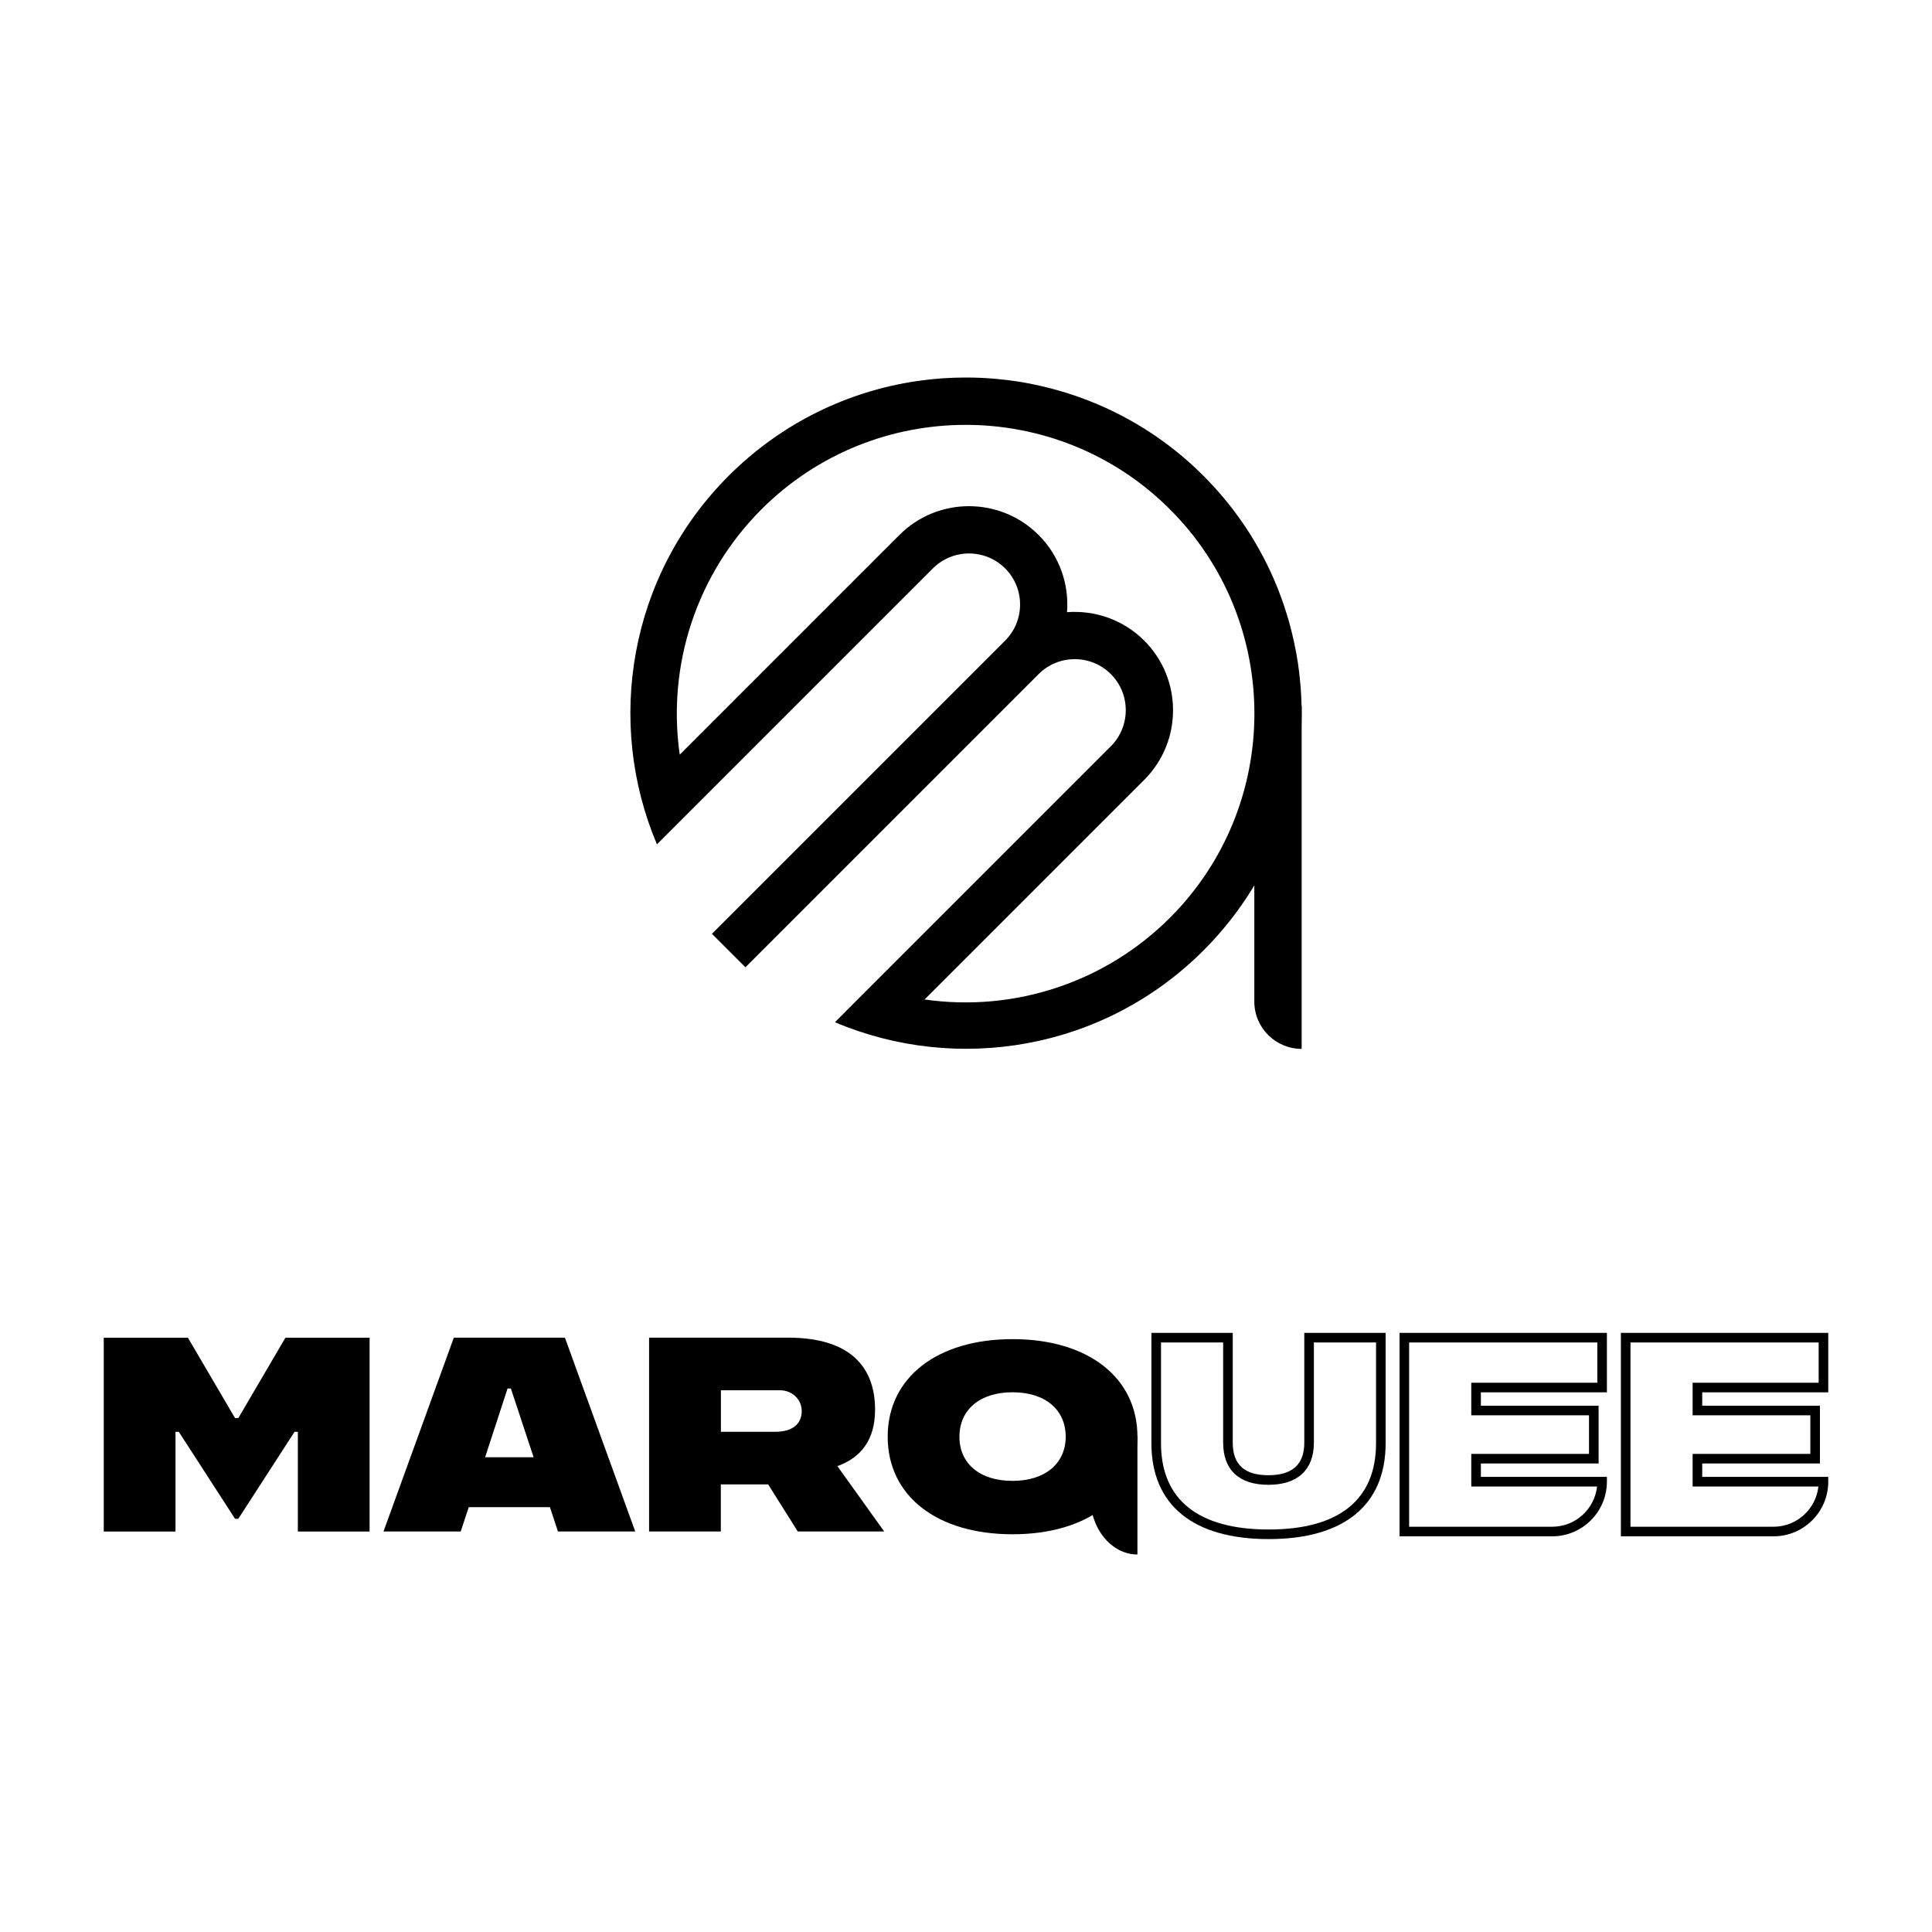
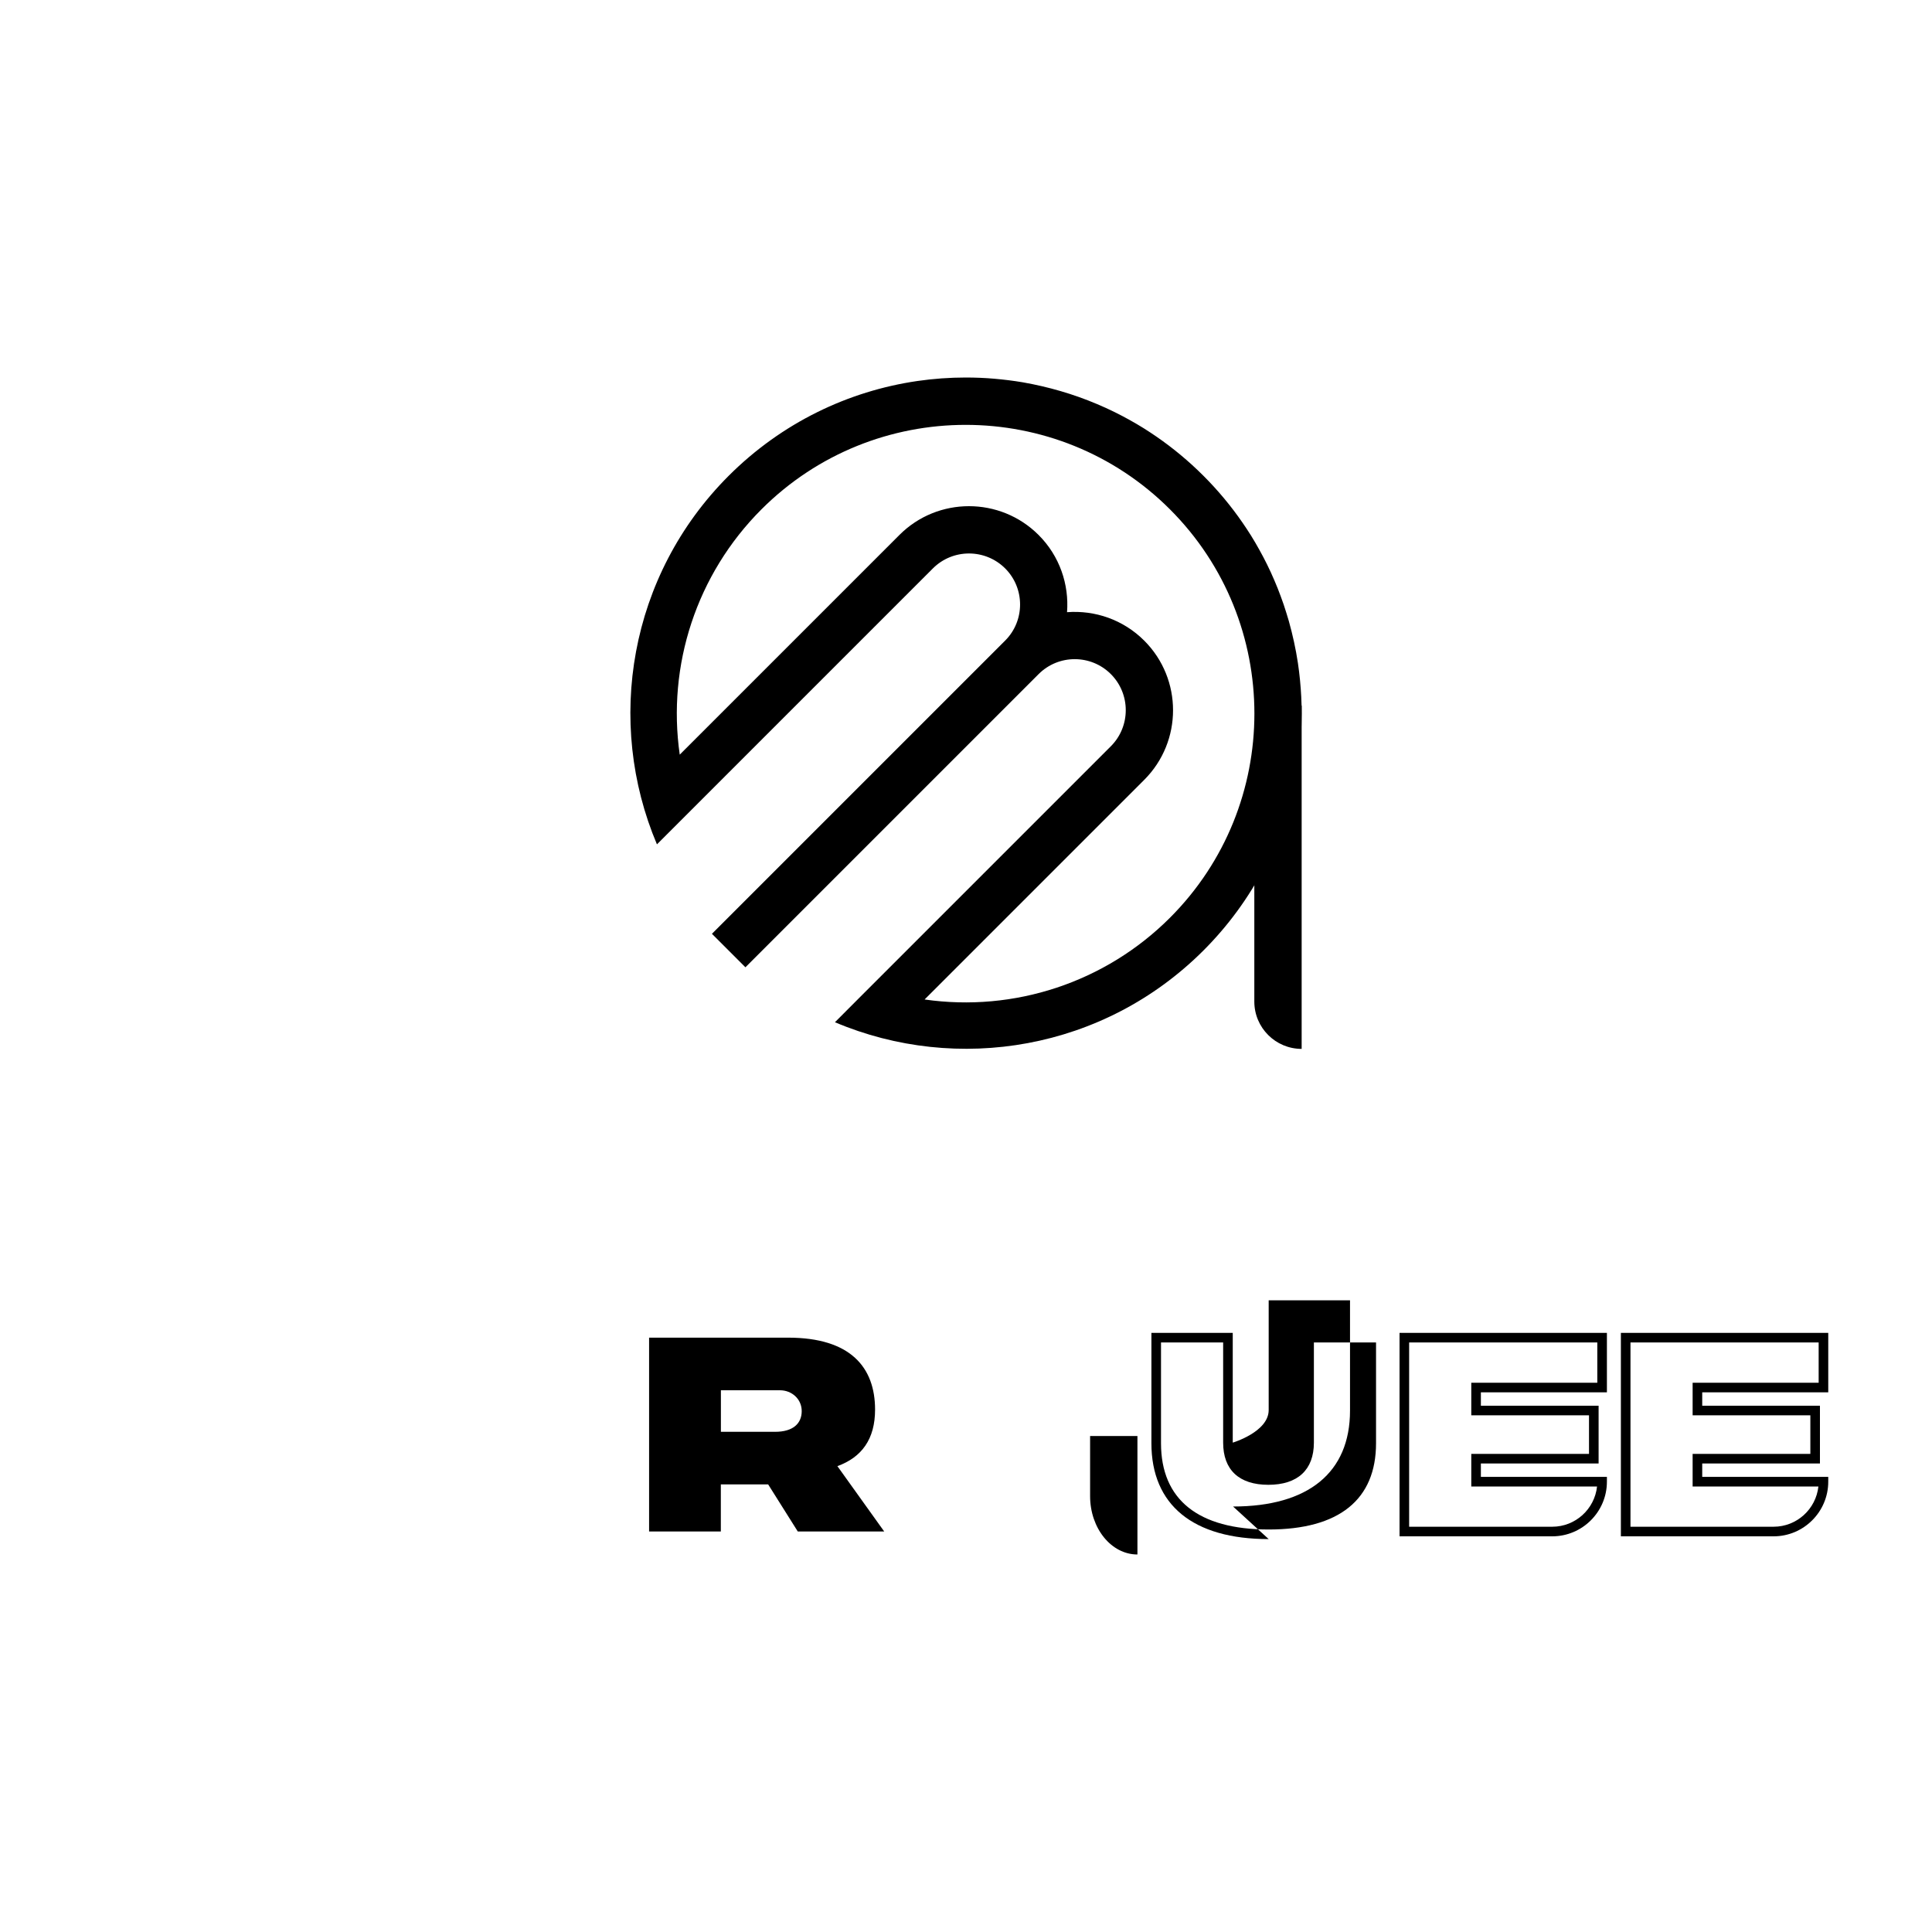
<svg xmlns="http://www.w3.org/2000/svg" id="a" viewBox="0 0 300 300">
  <g>
    <path d="M201.25,120.31c.12-.67,.23-1.34,.33-2.01,.36-2.49,.54-4.99,.54-7.5,0-.83-.01-1.67-.06-2.5,0-.01,0-.03,0-.05-.09-1.77-.26-3.54-.52-5.29-.33-2.19-.81-4.37-1.41-6.52-.25-.86-.52-1.71-.8-2.56-.29-.84-.6-1.68-.93-2.52-.17-.42-.34-.83-.52-1.25-.35-.83-.73-1.65-1.13-2.46-.18-.37-.37-.75-.57-1.12-.41-.77-.82-1.52-1.26-2.27-.22-.37-.44-.74-.67-1.11-.42-.66-.84-1.31-1.29-1.96-1.77-2.57-3.8-5.02-6.09-7.31-2.29-2.29-4.74-4.32-7.31-6.09-.65-.45-1.3-.87-1.96-1.29-.36-.23-.73-.45-1.11-.67-.75-.44-1.51-.86-2.27-1.26-.37-.2-.75-.39-1.12-.57-.91-.45-1.83-.87-2.76-1.26-3.71-1.57-7.57-2.68-11.49-3.37,0,0,0,0,0,0-1.47-.25-2.95-.43-4.43-.56-1.48-.13-2.97-.19-4.46-.19-2.51,0-5.01,.18-7.5,.54-10.72,1.56-21.05,6.47-29.31,14.72-15.47,15.47-19.18,38.25-11.14,57.23l42.85-42.85c3.09-3.09,8.12-3.09,11.22,0,3.09,3.09,3.09,8.12,0,11.21l-45.53,45.53,5.2,5.2,45.53-45.53c3.09-3.09,8.12-3.09,11.21,0,3.09,3.09,3.09,8.12,0,11.21l-38.86,38.86-3.98,3.99c18.98,8.04,41.75,4.33,57.22-11.14,7.74-7.74,12.53-17.29,14.39-27.29Zm-57.68,34.89l34.11-34.11c5.96-5.96,5.96-15.65,0-21.61-3.28-3.28-7.69-4.75-11.99-4.42,.33-4.3-1.14-8.72-4.42-11.99-5.96-5.96-15.66-5.96-21.61,0l-34.11,34.11c-1.99-13.87,2.61-28.01,12.69-38.09,17.49-17.49,45.94-17.49,63.43,0s17.48,45.94,0,63.42c-10.07,10.07-24.21,14.68-38.09,12.69Z" />
    <path d="M194.77,121.34l7.35-11.8v53.33h0c-4.06,0-7.35-3.29-7.35-7.35v-34.18Z" />
  </g>
  <g>
    <g>
-       <path d="M36.5,235.84l-8.73-13.5h-.52v15.48h-11.14v-30.1h13.07l7.31,12.47h.52l7.31-12.47h13.07v30.1h-11.14v-15.48h-.52l-8.73,13.5h-.52Z" />
-       <path d="M71.55,237.81h-12l10.92-30.1h17.25l10.92,30.1h-12l-1.25-3.78h-12.6l-1.25,3.78Zm3.78-11.53h7.53l-3.53-10.67h-.52l-3.48,10.67Z" />
      <path d="M100.79,237.81v-30.1h21.59c9.72,0,13.5,4.64,13.5,11.18,0,4.56-2.06,7.4-5.85,8.77l7.27,10.15h-13.42l-4.6-7.31h-7.35v7.31h-11.14Zm11.14-15.48h8.43c2.77,0,4.11-1.27,4.13-3.18s-1.55-3.27-3.37-3.27h-9.18v6.45Z" />
-       <path d="M197,238.99c-11.74,0-18.21-5.29-18.21-14.89v-17.13h12.63v17.04c0,3.41,1.81,5.06,5.53,5.06s5.58-1.66,5.58-5.06v-17.04h12.63v17.13c0,9.6-6.45,14.89-18.16,14.89Zm-16.72-30.53v15.64c0,8.77,5.78,13.4,16.72,13.4s16.67-4.64,16.67-13.4v-15.64h-9.65v15.55c0,4.22-2.51,6.55-7.07,6.55s-7.02-2.33-7.02-6.55v-15.55h-9.65Z" />
+       <path d="M197,238.99c-11.74,0-18.21-5.29-18.21-14.89v-17.13h12.63v17.04s5.58-1.66,5.58-5.06v-17.04h12.63v17.13c0,9.6-6.45,14.89-18.16,14.89Zm-16.72-30.53v15.64c0,8.77,5.78,13.4,16.72,13.4s16.67-4.64,16.67-13.4v-15.64h-9.65v15.55c0,4.22-2.51,6.55-7.07,6.55s-7.02-2.33-7.02-6.55v-15.55h-9.65Z" />
      <path d="M241.03,238.56h-23.71v-31.59h32.2v9.23h-19.57v2.08h18.28v8.97h-18.28v2.08h19.57v.74c0,4.68-3.81,8.49-8.49,8.49Zm-22.22-1.49h22.22c3.61,0,6.58-2.74,6.96-6.25h-19.53v-5.06h18.28v-5.99h-18.28v-5.06h19.57v-6.25h-29.22v28.61Z" />
      <path d="M275.4,238.56h-23.71v-31.59h32.2v9.23h-19.57v2.08h18.28v8.97h-18.28v2.08h19.57v.74c0,4.68-3.81,8.49-8.49,8.49Zm-22.22-1.49h22.22c3.61,0,6.58-2.74,6.96-6.25h-19.53v-5.06h18.28v-5.99h-18.28v-5.06h19.57v-6.25h-29.22v28.61Z" />
    </g>
-     <path d="M137.84,223.09c0-9.17,7.66-15.15,19.39-15.15s19.39,5.97,19.39,15.15-7.61,15.15-19.39,15.15-19.39-5.97-19.39-15.15Zm27.64,0c0-4.21-3.2-6.9-8.25-6.9s-8.25,2.69-8.25,6.9,3.2,6.86,8.25,6.86,8.25-2.69,8.25-6.86Z" />
    <path d="M169.27,222.98v9.33c0,5.01,3.29,9.07,7.35,9.07v-18.4h-7.35Z" />
  </g>
</svg>